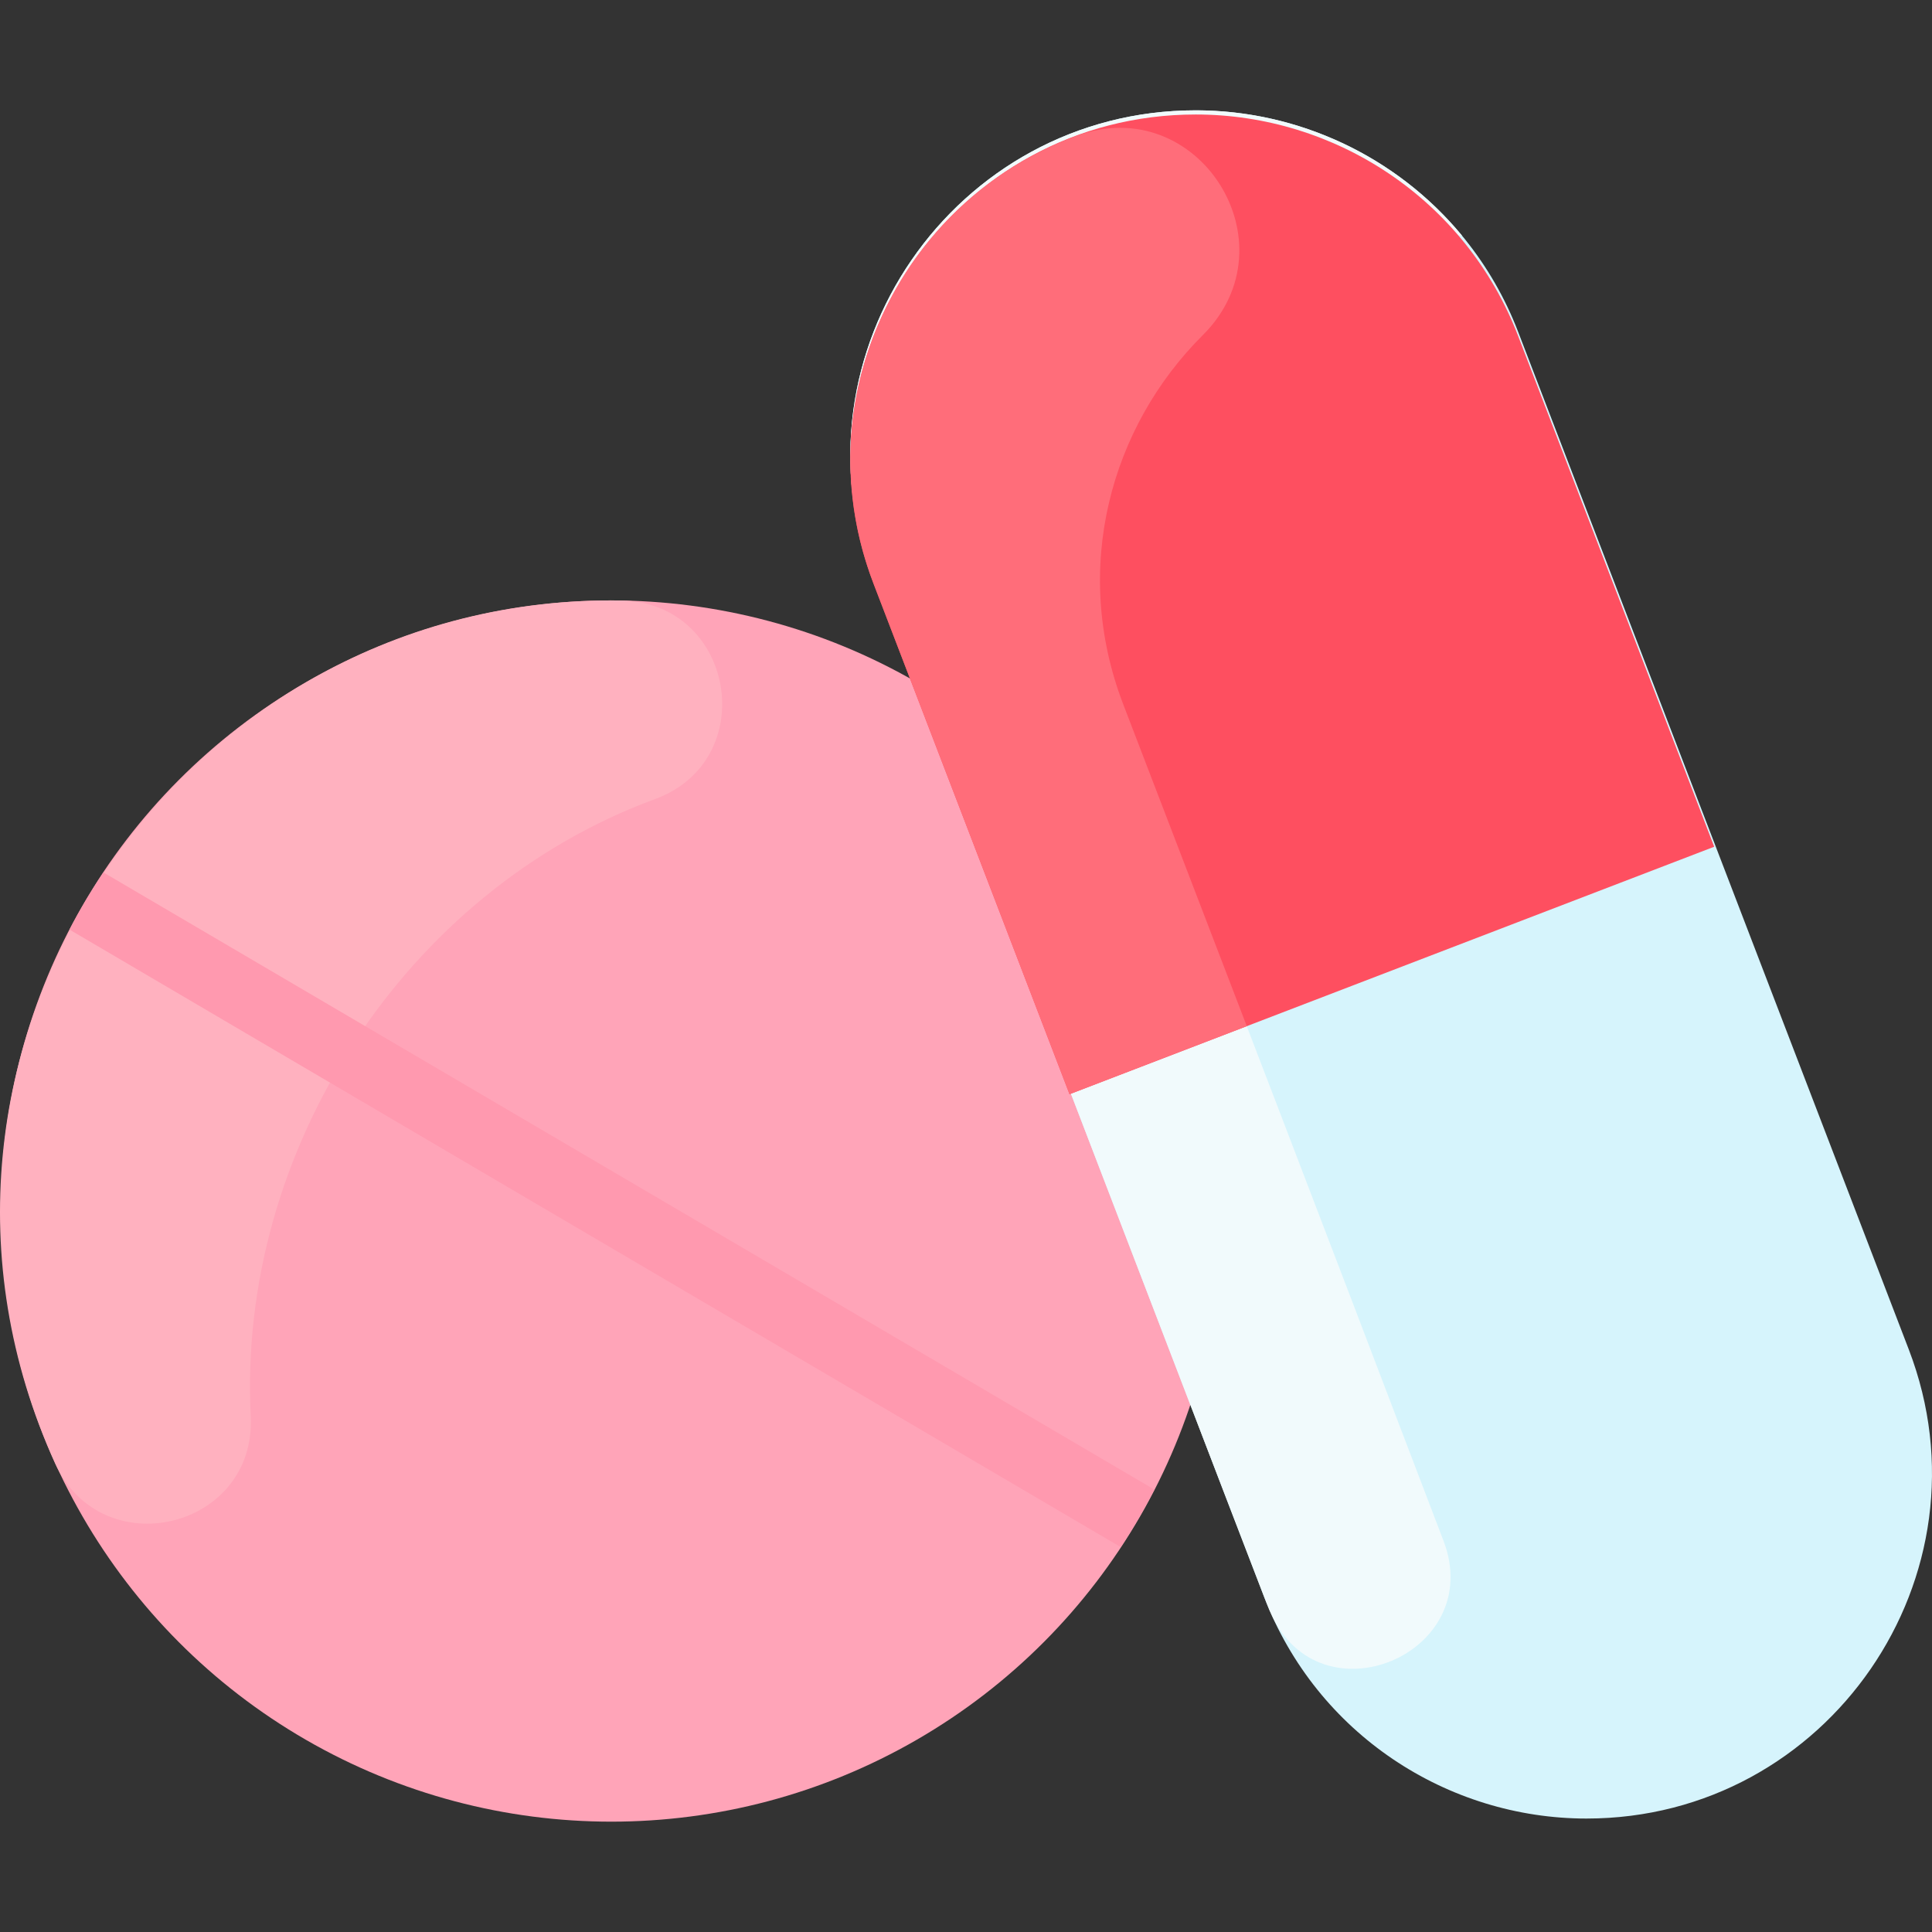
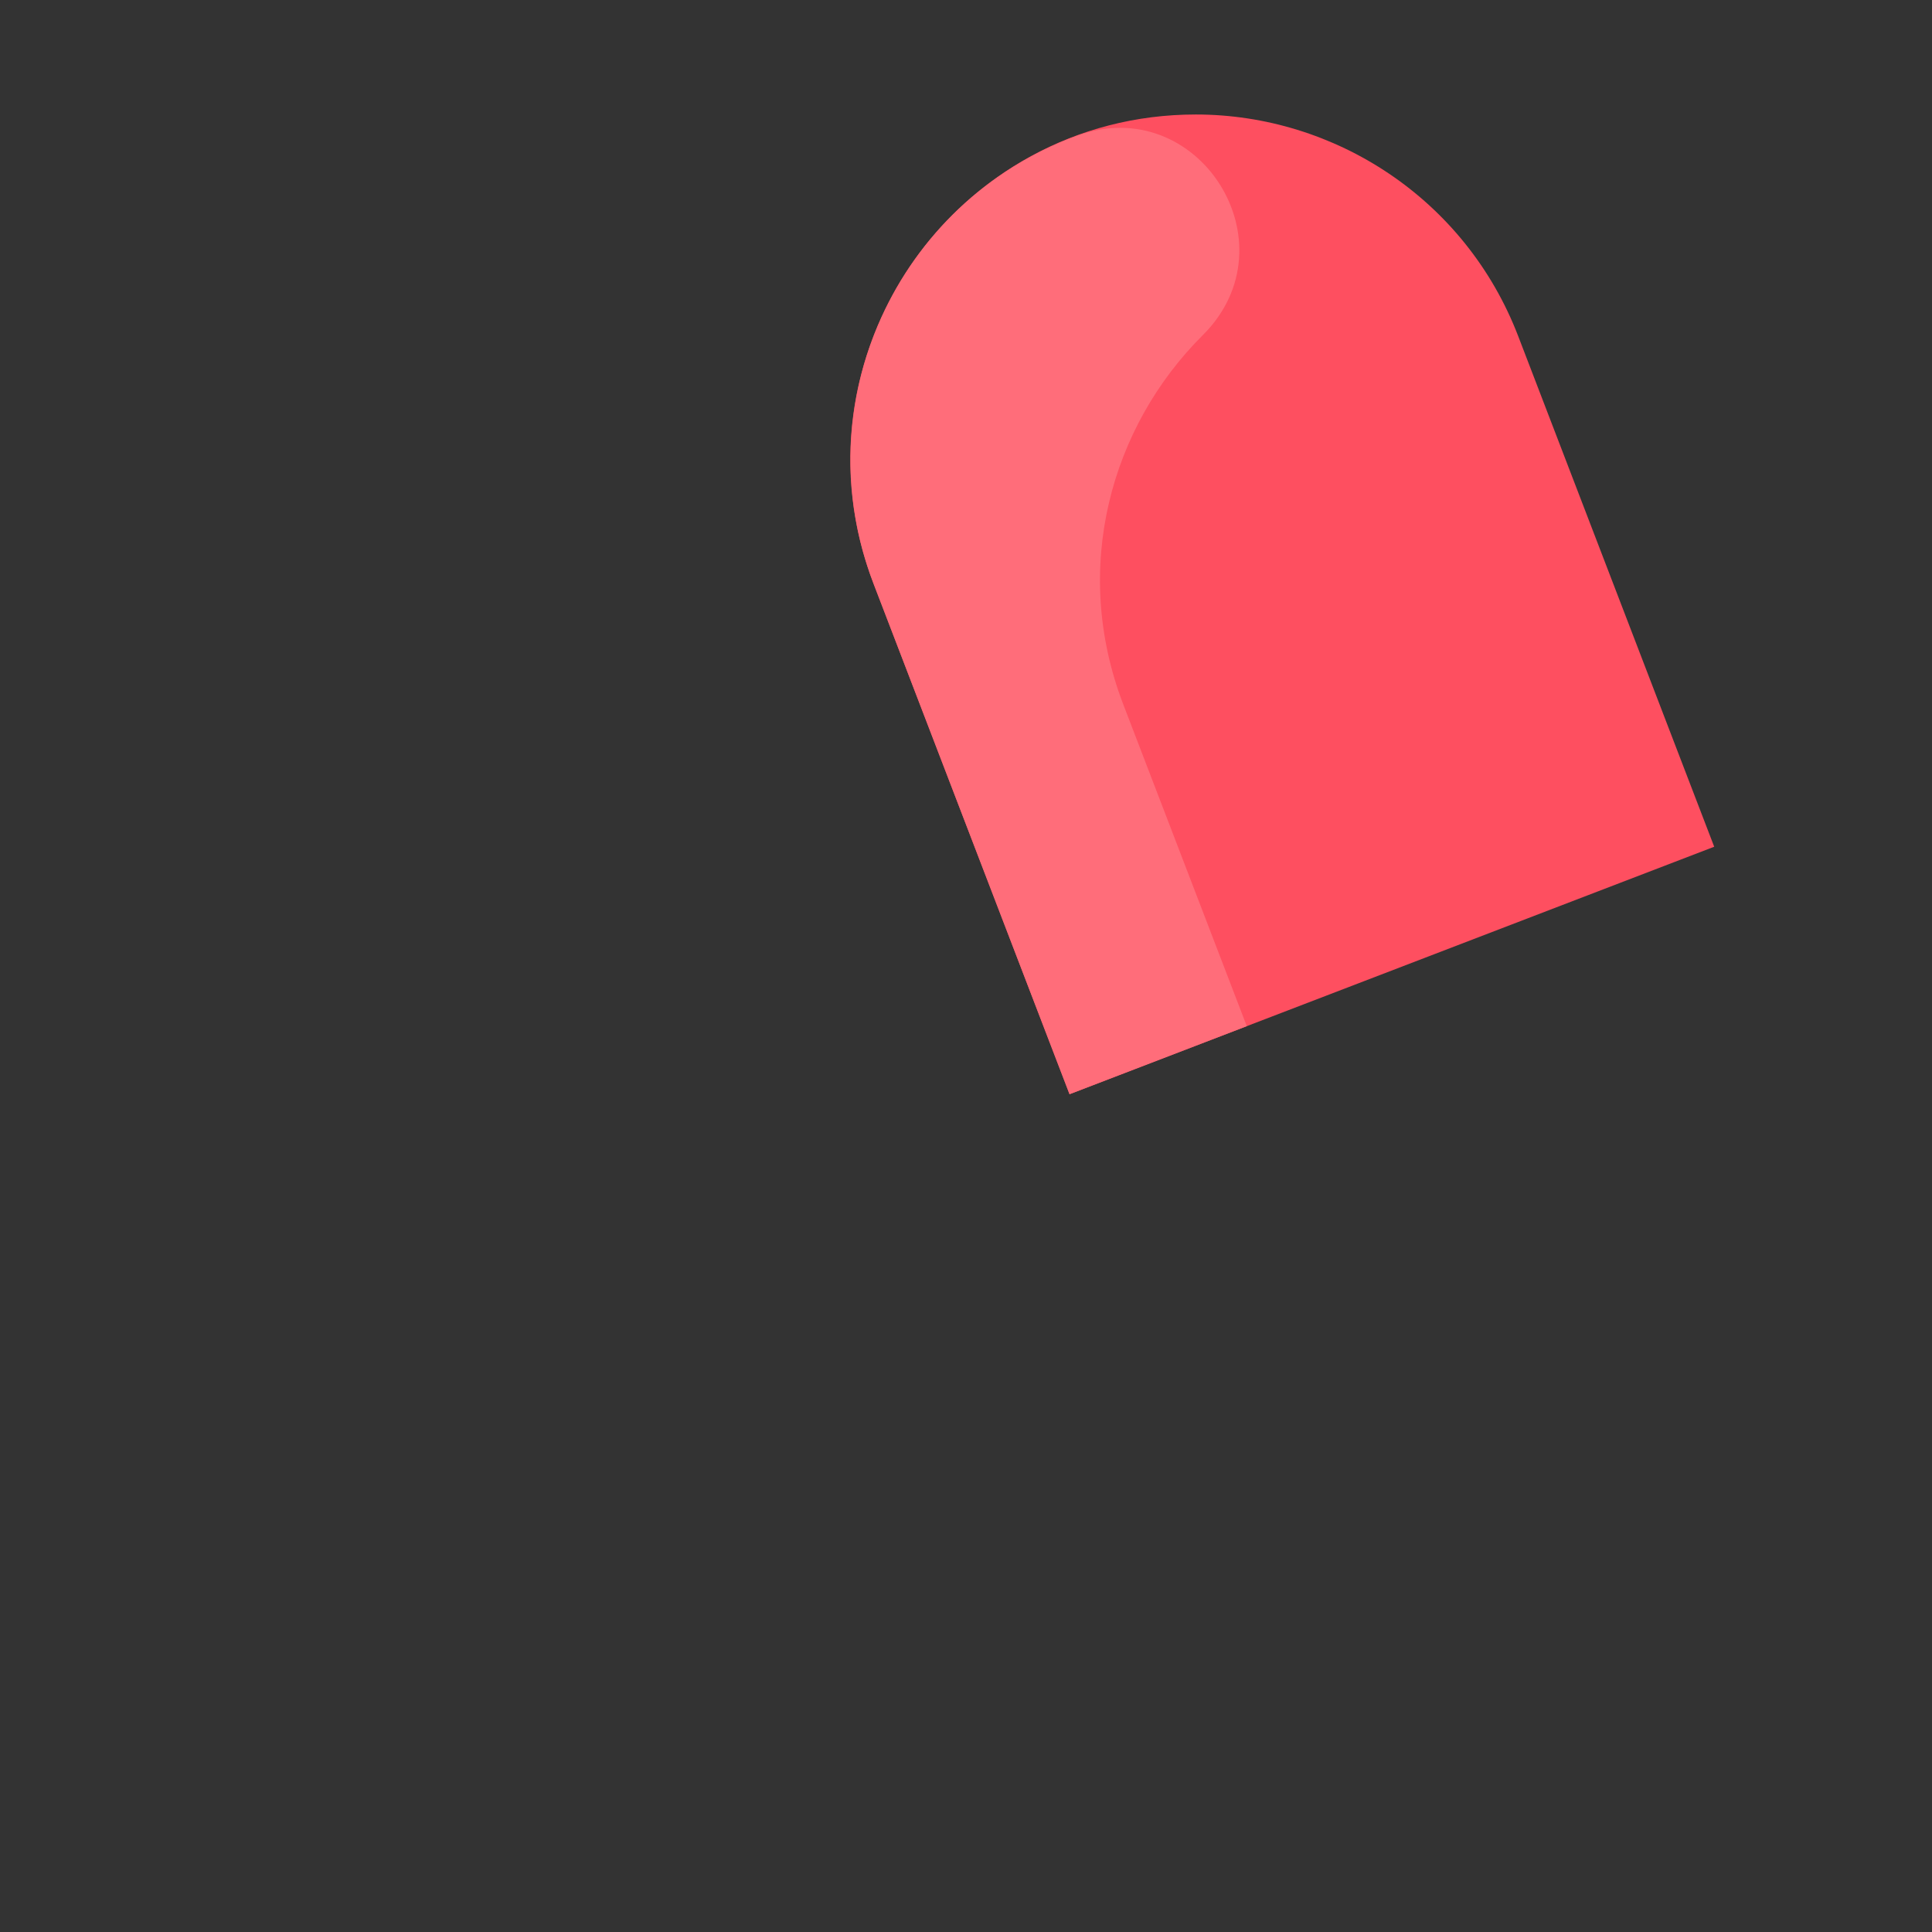
<svg xmlns="http://www.w3.org/2000/svg" id="Layer_1" enable-background="new 0 0 464.21 464.21" height="512" viewBox="0 0 464.21 464.21" width="512">
  <rect x="0" y="0" width="464.21" height="464.21" fill="#333333" stroke="none" />
-   <circle cx="146.879" cy="290.982" fill="#ffa4b8" r="146.717" />
-   <path d="m381.202 436.95c-33.36 0-64.8-20.26-77.47-53.25-19.573-50.993-70.969-184.879-93.85-244.479-20.861-54.338 19.4-112.71 77.43-112.71 33.36 0 64.8 20.26 77.47 53.25 2.502 6.518 91.335 237.928 93.85 244.48 20.861 54.337-19.401 112.709-77.43 112.709z" fill="#d6f4fc" />
-   <path d="m157.388 191.997c-60.046 22.096-100.352 84.443-97.146 148.25 1.365 27.161-35.789 36.074-47.029 11.31-44.516-98.071 29.132-208.926 135.991-207.269 27.298.423 33.806 38.281 8.184 47.709z" fill="#ffb1bf" />
-   <path d="m277.352 357.9c-2.342 4.606-5.224 9.506-8.08 13.82-.294-.173-252.289-148.166-252.57-148.36 2.403-4.668 5.242-9.413 8.14-13.74.317.16 252.204 148.1 252.51 148.28z" fill="#ff99af" />
-   <path d="m346.829 370.193c10.391 27.147-29.72 43.985-41.486 17.405-1.283-2.898 5.038 13.407-95.46-248.378-20.86-54.34 19.4-112.71 77.43-112.71 24.63 0 48.21 11.04 63.97 30.1-56.907-3.928-103.511 55.014-81.4 112.61 66.218 172.445 56.194 146.759 76.946 200.973z" fill="#f1fafc" />
  <path d="m411.882 203.45c-.107.046-154.792 59.418-154.9 59.46-1.829-4.764-44.849-116.826-47.1-122.69-20.862-54.34 19.402-112.71 77.43-112.71 33.36 0 64.8 20.26 77.47 53.25 2.656 6.918 44.452 115.793 47.1 122.69z" fill="#fe4f60" />
  <path d="m269.882 169.22c7.53 19.609 18.14 47.25 29.69 77.34l-42.59 16.35c-1.915-4.988-45.053-117.358-47.1-122.689-16.569-43.159 5.354-91.559 48.731-107.56 29.269-10.797 52.506 25.846 30.396 47.855-22.081 21.977-31.694 55.967-19.127 88.704z" fill="#ff6d7a" />
</svg>